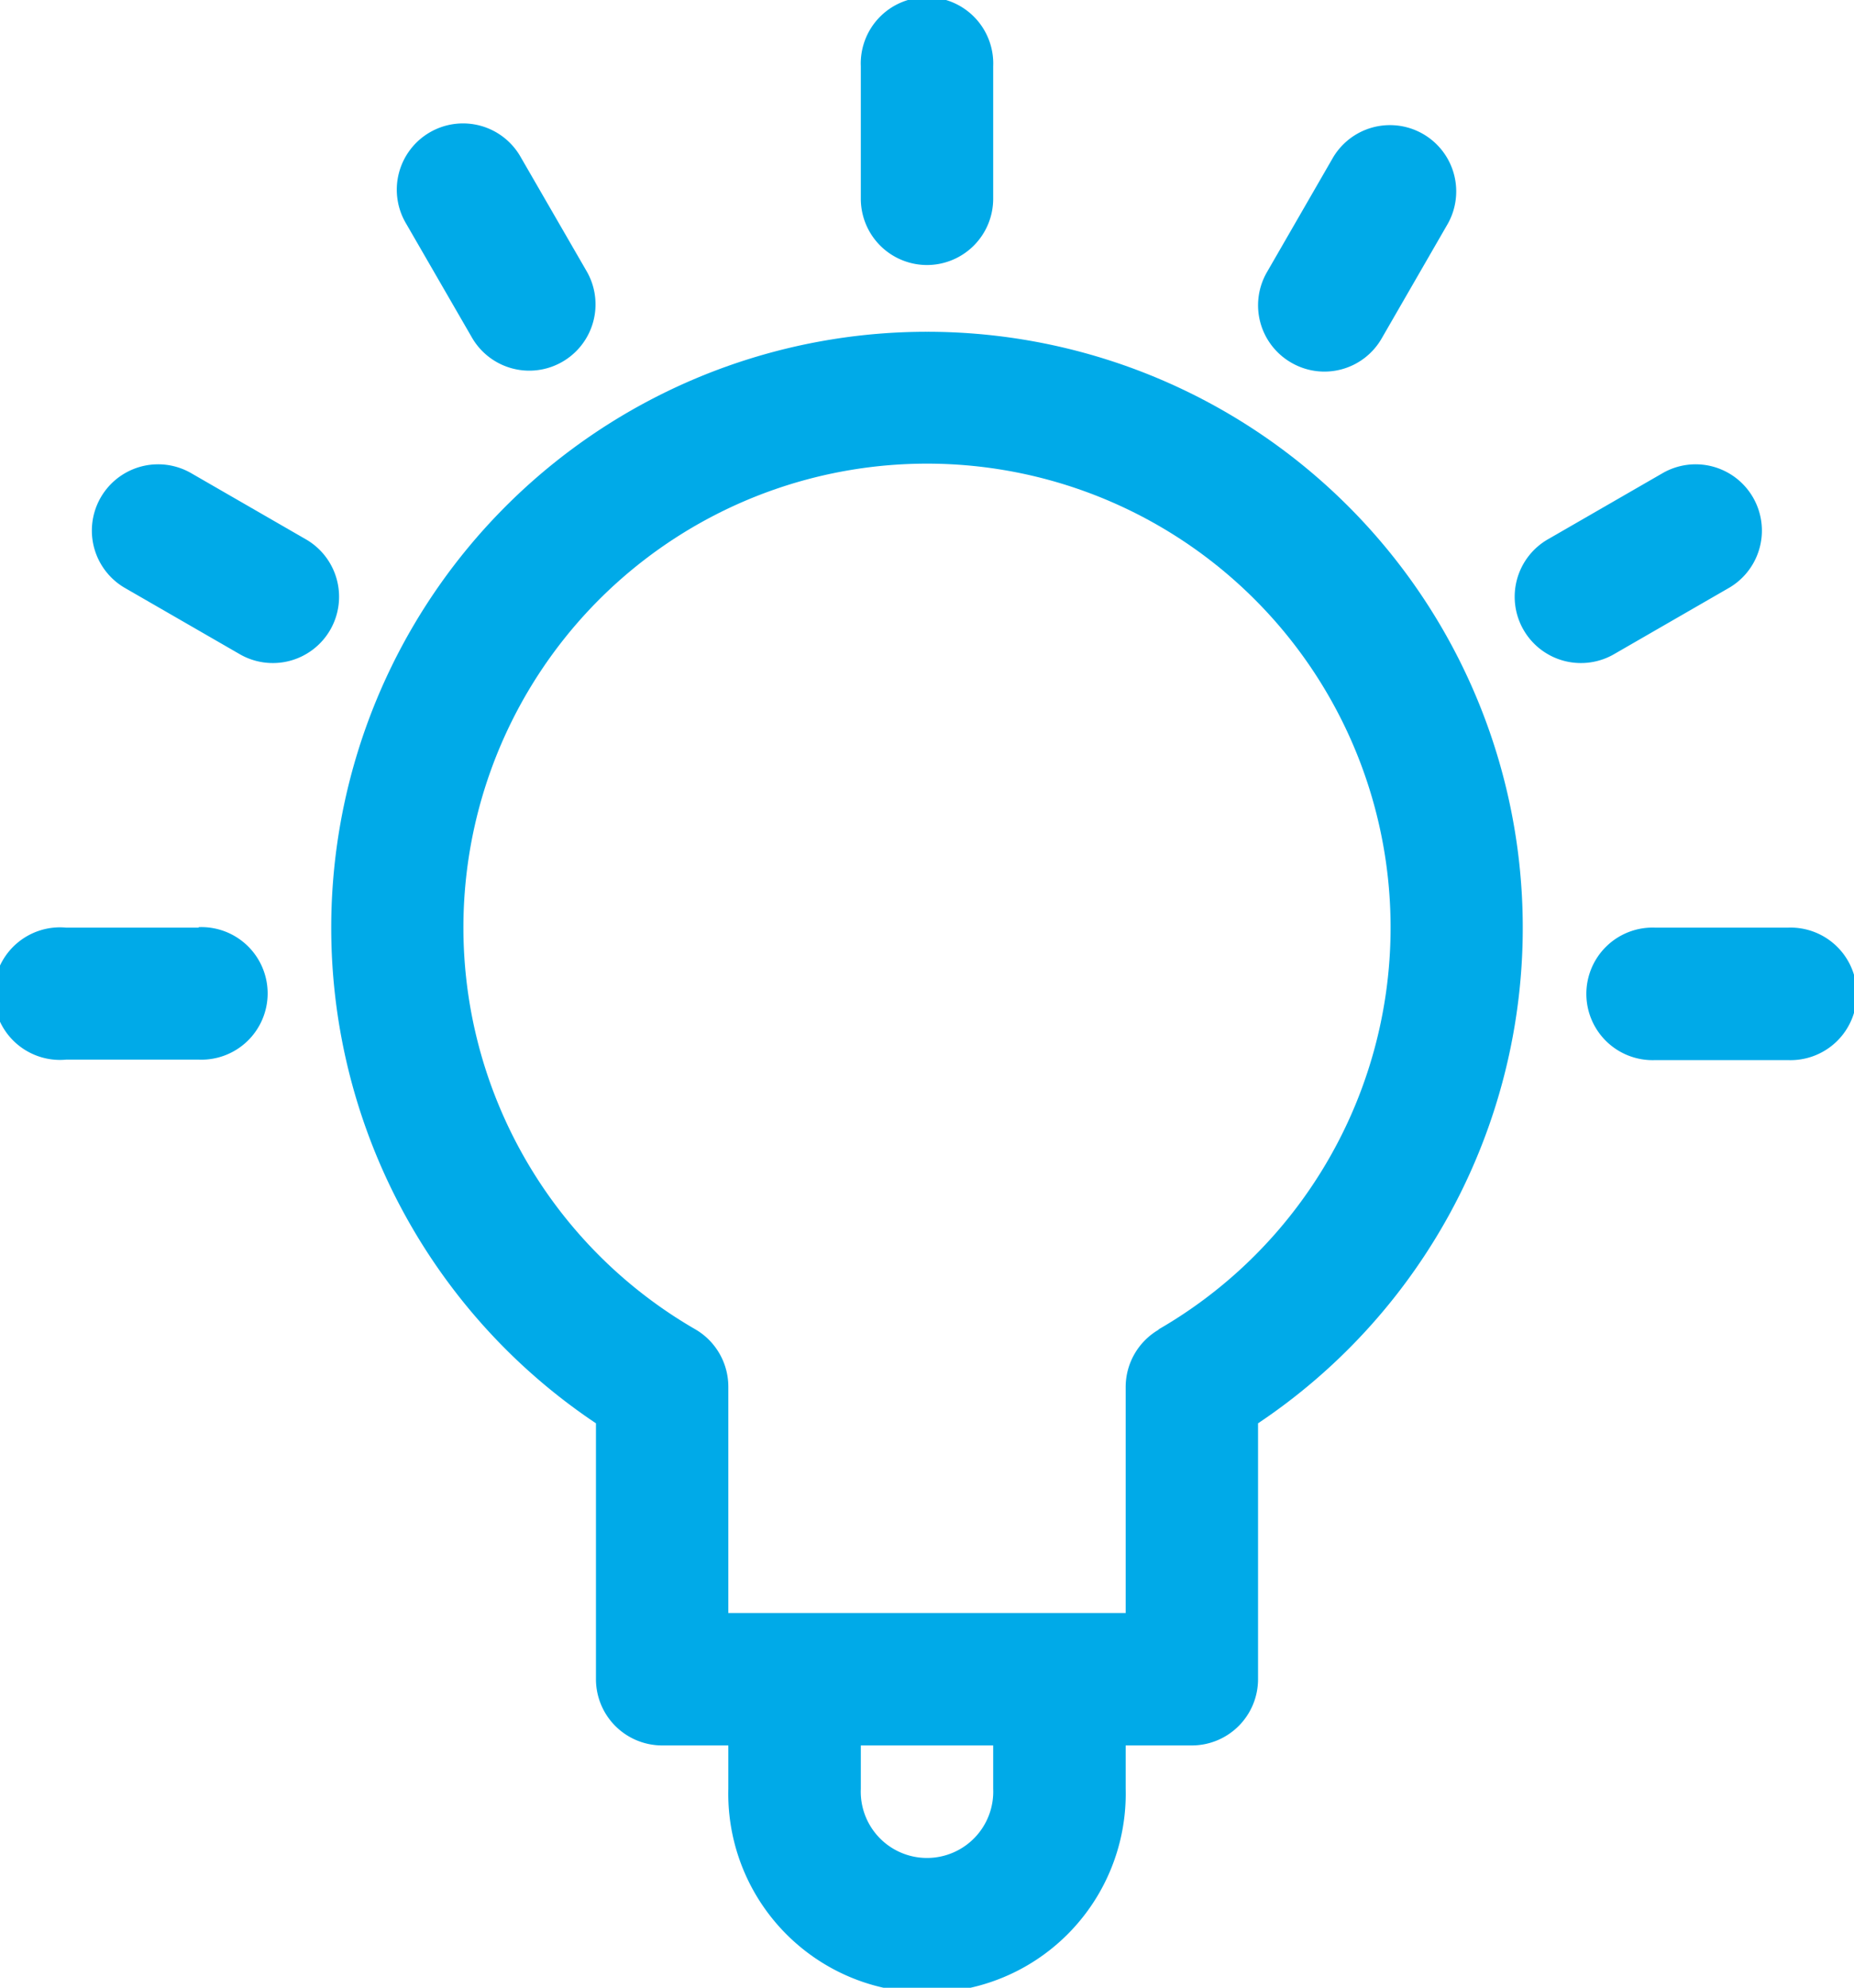
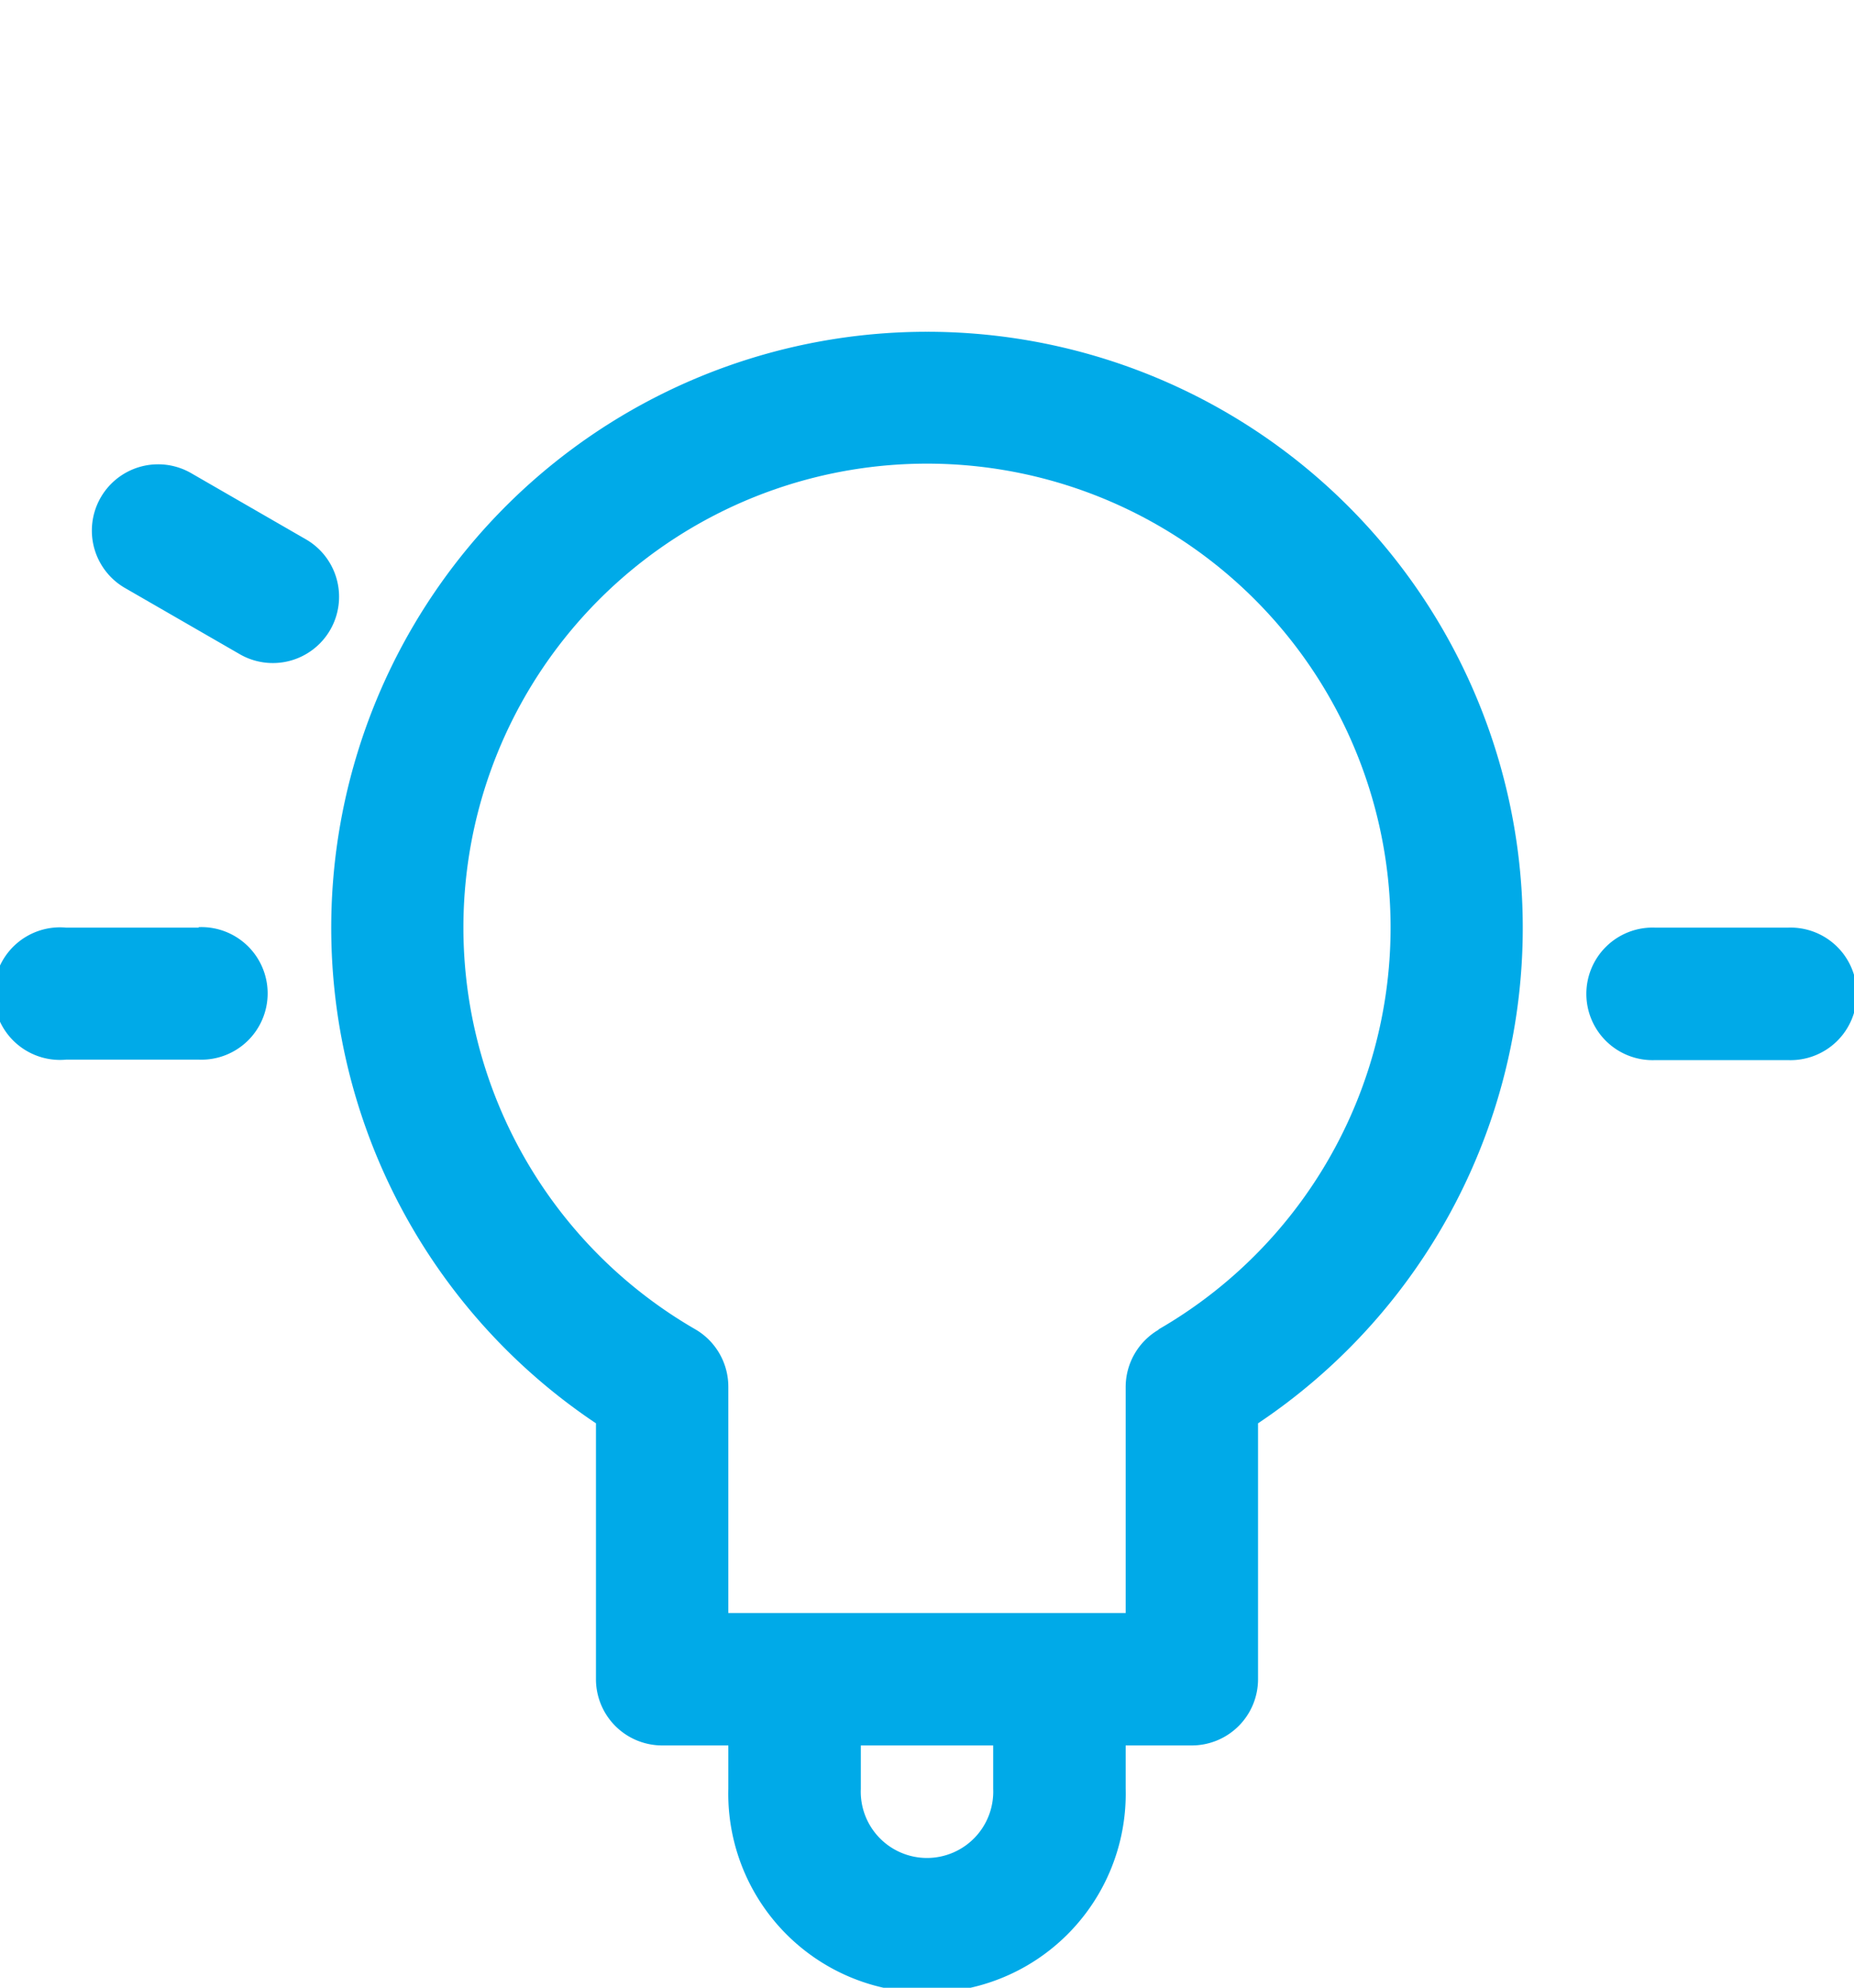
<svg xmlns="http://www.w3.org/2000/svg" viewBox="0 0 157.57 168.83">
  <defs>
    <style>.cls-1{fill:#00aae8;}</style>
  </defs>
  <g id="Layer_2" data-name="Layer 2">
    <g id="Layer_1-2" data-name="Layer 1">
      <path class="cls-1" d="M78.79,28.18a50.62,50.62,0,0,0-28.14,92.71v21.73a5.63,5.63,0,0,0,5.62,5.63H61.9v3.69a16.89,16.89,0,1,0,33.77,0v-3.69h5.63a5.63,5.63,0,0,0,5.62-5.63V120.89A50.62,50.62,0,0,0,78.79,28.18Zm5.62,123.76a5.63,5.63,0,1,1-11.25,0v-3.69H84.41Zm14.06-39a5.64,5.64,0,0,0-2.8,4.87V137H61.9V117.78a5.64,5.64,0,0,0-2.8-4.87,39.4,39.4,0,1,1,39.37,0Z" />
-       <path class="cls-1" d="M78.79,22.51a5.63,5.63,0,0,0,5.62-5.63V5.63a5.63,5.63,0,1,0-11.25,0V16.88A5.63,5.63,0,0,0,78.79,22.51Z" />
-       <path class="cls-1" d="M40.15,28.74a5.63,5.63,0,0,0,9.75-5.63l-5.63-9.74A5.63,5.63,0,1,0,34.52,19Z" />
      <path class="cls-1" d="M16.88,78.79H5.63A5.63,5.63,0,1,0,5.63,90H16.88a5.63,5.63,0,1,0,0-11.25Z" />
-       <path class="cls-1" d="M109.74,30.8a5.61,5.61,0,0,0,7.69-2.06L123.05,19a5.63,5.63,0,0,0-9.75-5.63l-5.62,9.74A5.62,5.62,0,0,0,109.74,30.8Z" />
      <path class="cls-1" d="M25.93,45.77l-9.75-5.62a5.63,5.63,0,0,0-5.63,9.75l9.75,5.62a5.63,5.63,0,1,0,5.63-9.75Z" />
-       <path class="cls-1" d="M147,49.9a5.63,5.63,0,0,0-5.63-9.75l-9.75,5.62a5.63,5.63,0,1,0,5.63,9.75Z" />
      <path class="cls-1" d="M151.94,78.79H140.69a5.63,5.63,0,1,0,0,11.25h11.25a5.63,5.63,0,1,0,0-11.25Z" />
    </g>
  </g>
</svg>